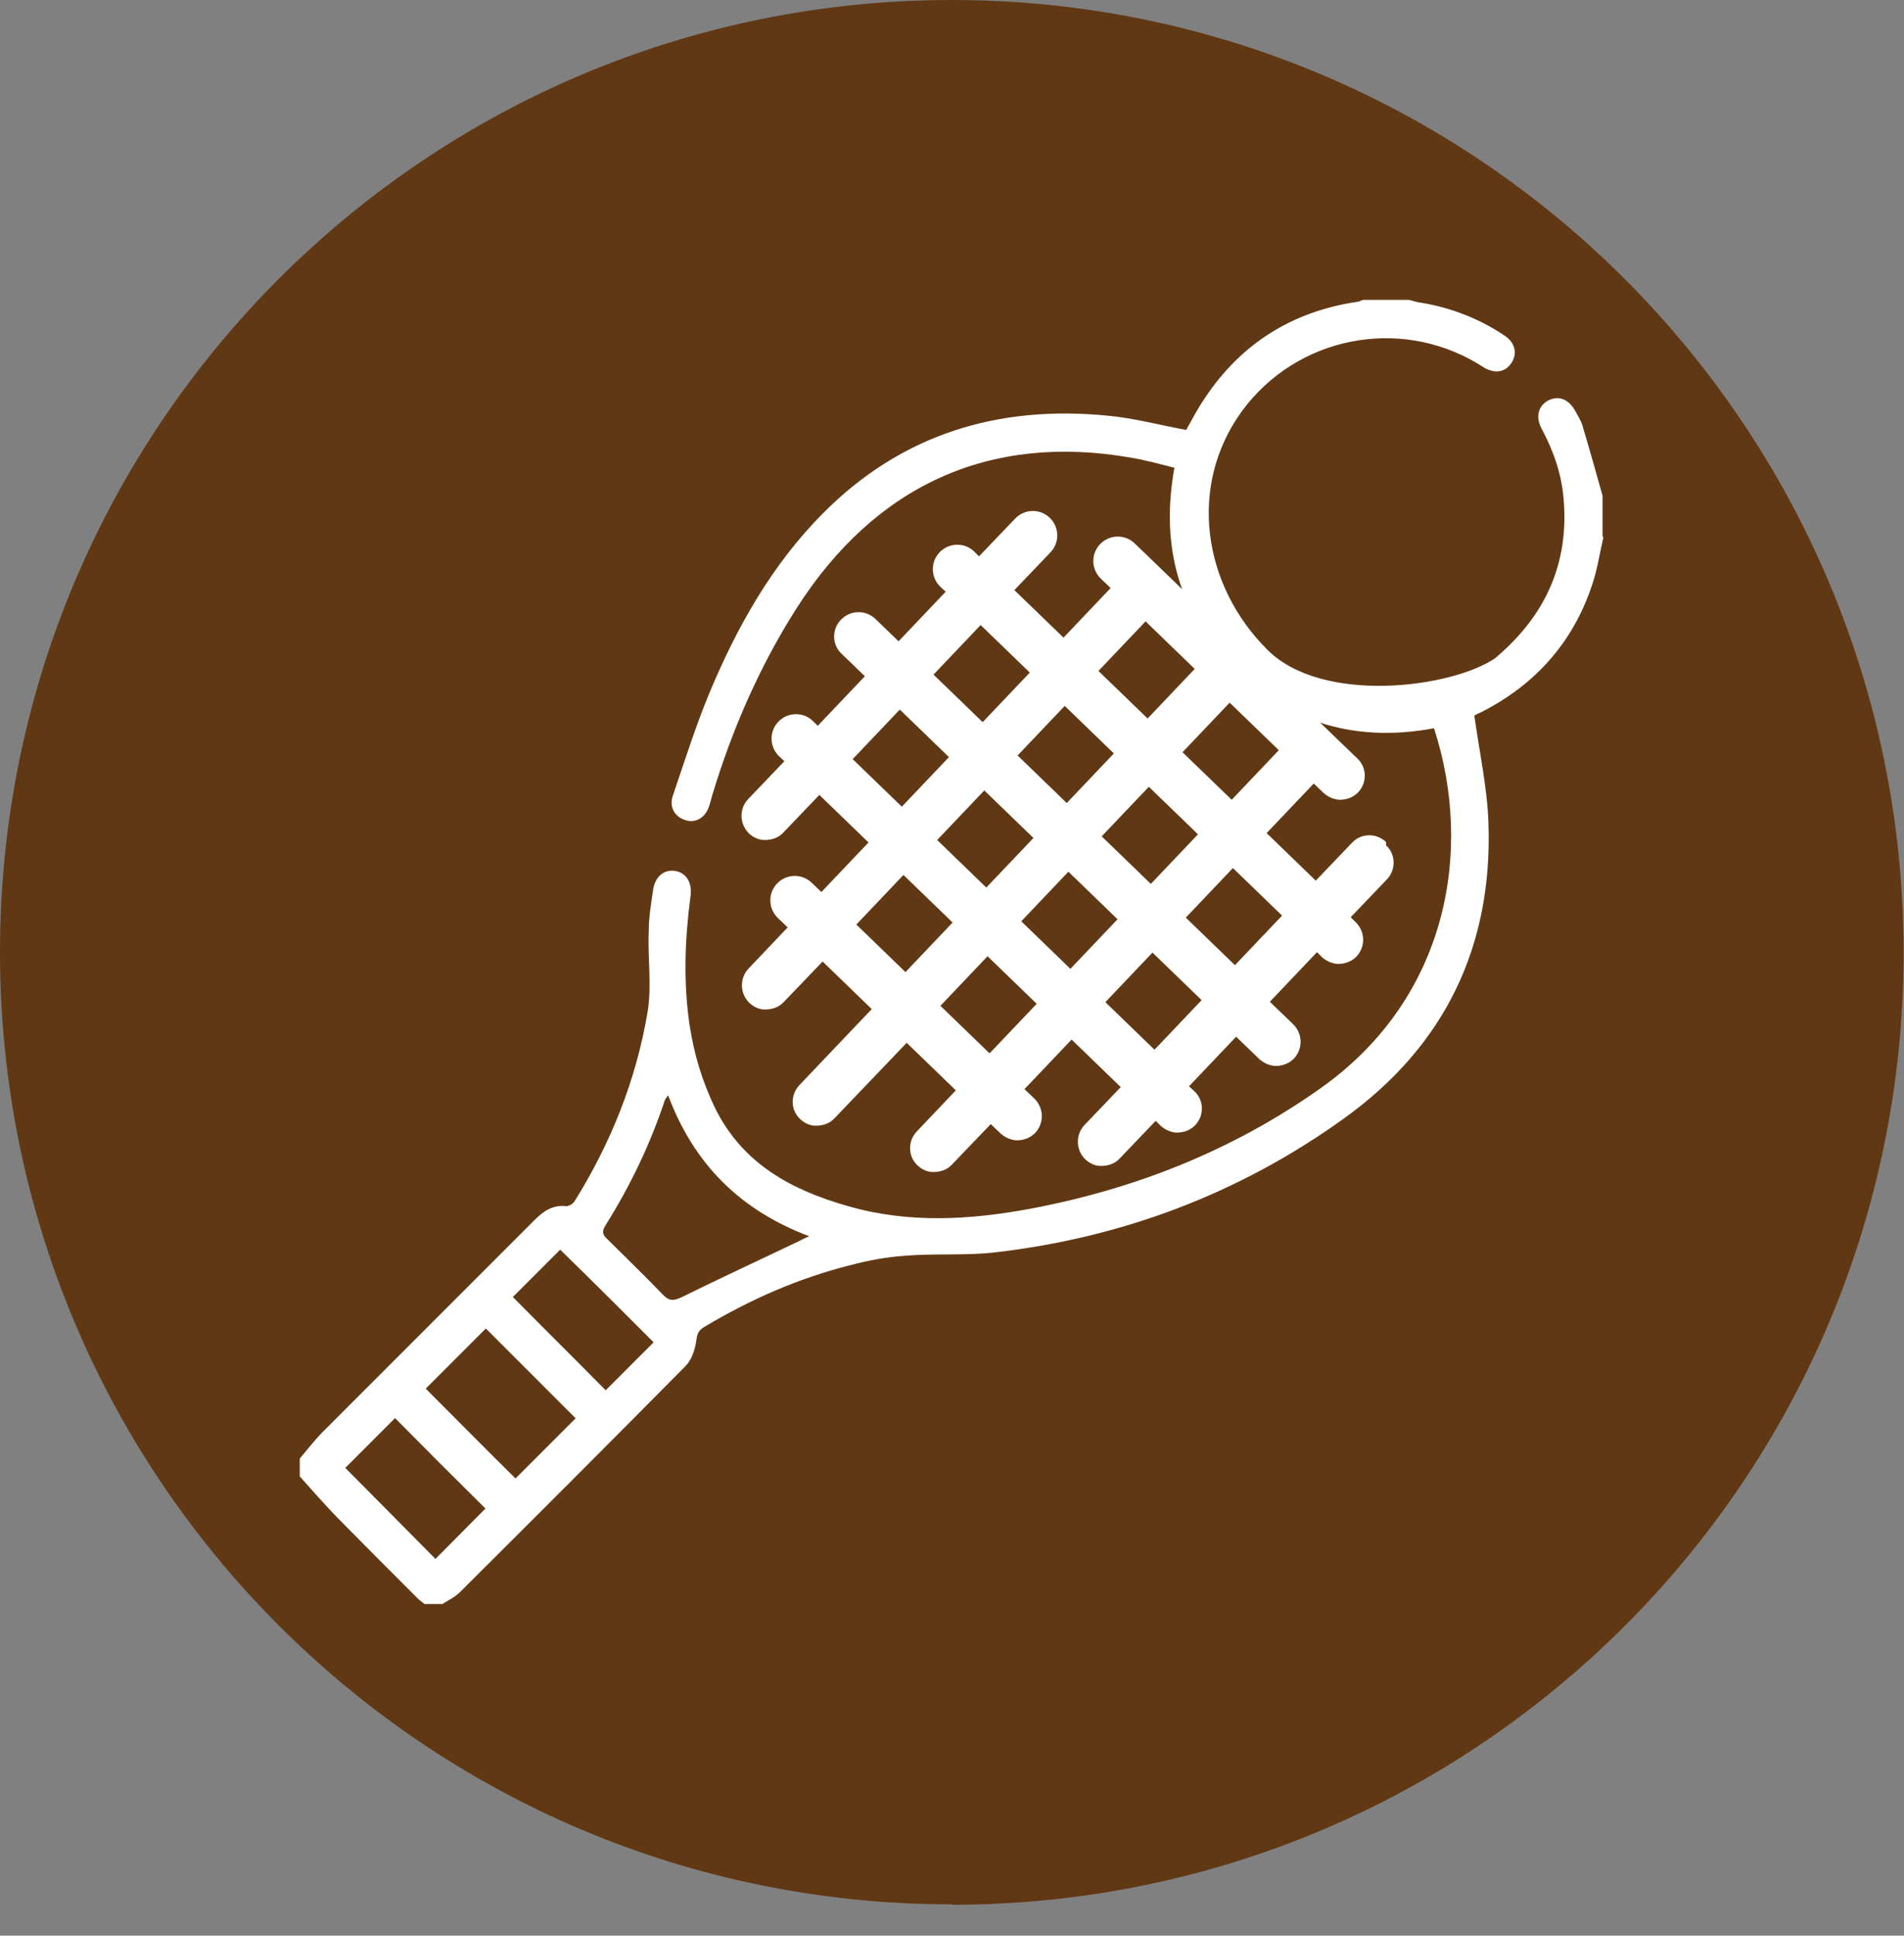
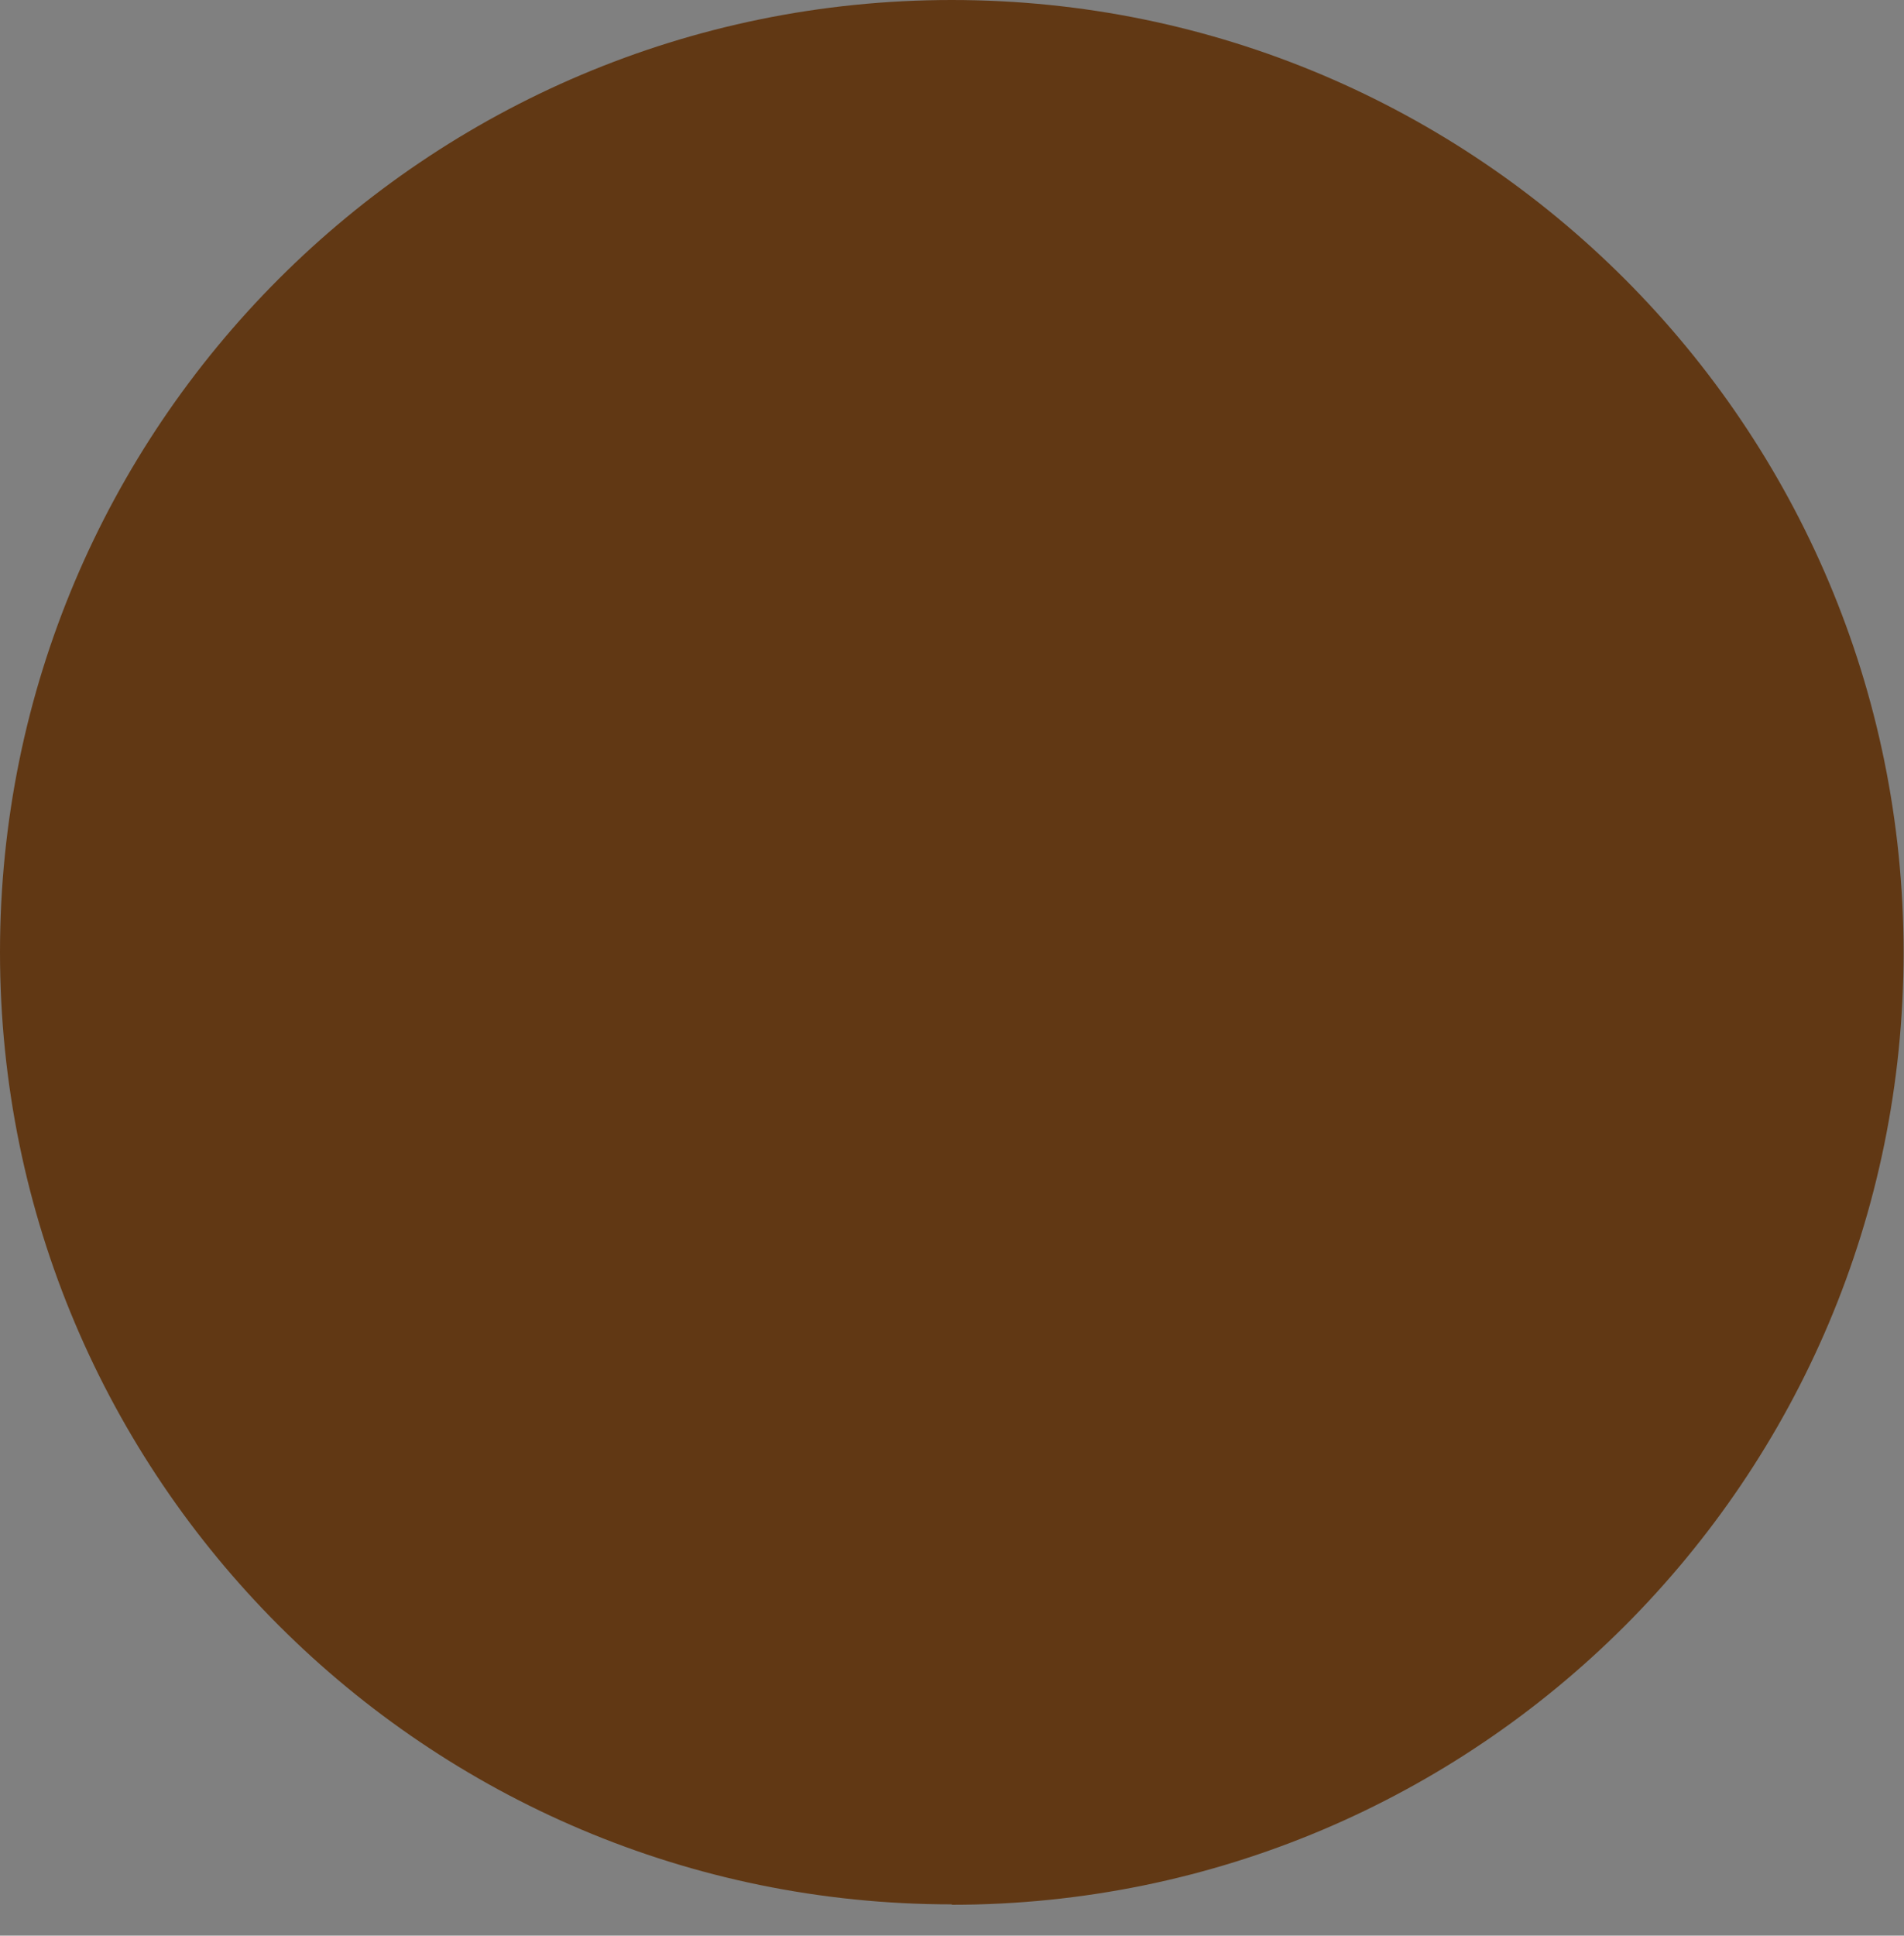
<svg xmlns="http://www.w3.org/2000/svg" viewBox="0 0 46.87 47.63">
  <rect x="0" y="0" width="46.87" height="47.63" fill="#808080" stroke="none" />
  <defs>
    <style>
      .cls-1 {
        fill: none;
      }

      .cls-1, .cls-2, .cls-3 {
        stroke-width: 0px;
      }

      .cls-2 {
        fill: #613814;
      }

      .cls-4 {
        clip-path: url(#clippath);
      }

      .cls-3 {
        fill: #fff;
      }
    </style>
    <clipPath id="clippath">
      <rect class="cls-1" y="0" width="46.87" height="46.87" />
    </clipPath>
  </defs>
  <g id="Capa_2" data-name="Capa 2">
    <g class="cls-4">
      <path class="cls-2" d="M23.43,46.87c12.94,0,23.43-10.49,23.43-23.43S36.37,0,23.43,0,0,10.49,0,23.43s10.49,23.43,23.43,23.43" />
    </g>
  </g>
  <g id="Capa_1" data-name="Capa 1">
    <g>
-       <path class="cls-3" d="M30.4,23.75l-1.21-1.17,1.16-1.22,1.21,1.17-1.16,1.22ZM28.42,25.83l-1.21-1.17,1.16-1.22,1.21,1.17-1.16,1.22ZM26.35,23.84l-1.21-1.17,1.16-1.22,1.21,1.17-1.16,1.22ZM24.36,25.92l-1.21-1.17,1.16-1.22,1.21,1.17-1.16,1.22ZM22.29,23.92l-1.21-1.17,1.16-1.22,1.21,1.17-1.16,1.22ZM20.99,18.68l1.16-1.22,1.21,1.17-1.16,1.22-1.21-1.17ZM24.14,15.38l1.21,1.17-1.16,1.22-1.21-1.17,1.16-1.22ZM25.44,20.62l-1.16,1.22-1.21-1.17,1.16-1.22,1.21,1.17ZM26.21,17.37l1.21,1.17-1.16,1.22-1.21-1.17,1.16-1.22ZM28.2,15.29l1.21,1.17-1.16,1.22-1.21-1.17,1.16-1.22ZM29.49,20.53l-1.16,1.22-1.21-1.17,1.16-1.22,1.21,1.17ZM30.27,17.29l1.21,1.17-1.16,1.22-1.21-1.17,1.16-1.22ZM34.12,20.72c-.24-.23-.62-.22-.84.02l-.89.93-1.21-1.17,1.16-1.22.24.23c.11.1.25.16.39.17.17,0,.33-.05.46-.18.23-.24.22-.62-.02-.84l-.24-.23-.86-.83-1.21-1.17-.86-.83-1.21-1.17-.86-.83-.24-.23c-.24-.23-.62-.22-.85.02-.23.24-.22.62.02.85l.24.23-1.16,1.22-1.21-1.17.89-.93c.23-.24.22-.62-.02-.85-.24-.23-.62-.22-.85.02l-.89.93-.12-.12c-.24-.23-.62-.22-.85.02-.23.24-.22.62.02.85l.13.12-1.16,1.22-.57-.55c-.24-.23-.62-.22-.85.02-.23.24-.22.62.02.84l.57.55-1.16,1.22-.12-.12c-.24-.23-.62-.22-.85.02-.23.24-.22.62.02.85l.13.12-.89.93c-.23.24-.22.62.02.85.11.1.24.16.38.16.17,0,.34-.05.46-.18l.89-.93,1.21,1.17-1.16,1.22-.24-.23c-.24-.23-.62-.22-.85.02-.23.24-.22.62.02.85l.24.23-.96,1.01c-.23.24-.22.62.02.85.11.1.24.16.38.16.17,0,.34-.05.46-.18l.96-1,1.21,1.17-1.78,1.87c-.23.24-.22.62.02.84.11.1.24.16.38.16.17,0,.34-.05.46-.18l1.78-1.86,1.21,1.17-.96,1.01c-.23.24-.22.62.02.84.11.1.24.16.38.16.17,0,.34-.05.46-.18l.96-1,.24.23c.11.1.25.16.39.17.17,0,.33-.05.46-.18.23-.24.22-.62-.02-.85l-.24-.23,1.16-1.22,1.21,1.17-.89.93c-.23.24-.22.62.02.85.11.1.24.16.38.16.17,0,.34-.05.46-.18l.89-.93.12.12c.11.1.25.16.39.17.17,0,.33-.05.46-.18.23-.24.22-.62-.02-.84l-.13-.12,1.16-1.22.57.55c.11.1.25.16.39.17.17,0,.33-.05.46-.18.23-.24.22-.62-.02-.85l-.57-.55,1.16-1.22.12.12c.11.1.25.16.39.17.17,0,.33-.05.46-.18.23-.24.22-.62-.02-.85l-.12-.12.89-.93c.23-.24.22-.62-.02-.84" />
-       <path class="cls-3" d="M39.47,13.22c-.09.39-.15.8-.28,1.18-.47,1.41-1.4,2.45-2.72,3.12-.07.03-.13.06-.2.1-.02,0-.03.03.02-.03.13.93.32,1.79.35,2.65.11,3.04-1.07,5.49-3.54,7.27-2.58,1.86-5.48,2.95-8.63,3.31-.72.08-1.46.02-2.19.08-.46.03-.93.12-1.38.24-1.26.32-2.44.84-3.56,1.51-.14.08-.18.17-.2.34-.03.21-.11.46-.25.61-1.85,1.87-3.71,3.73-5.57,5.58-.12.12-.29.2-.43.29h-.44c-.07-.06-.15-.11-.21-.18-.64-.64-1.28-1.28-1.92-1.93-.32-.33-.63-.68-.94-1.03,0-.15,0-.29,0-.44.17-.2.34-.42.52-.61,1.75-1.75,3.5-3.5,5.25-5.25.22-.22.45-.39.79-.35.07,0,.17-.06.21-.13.89-1.43,1.51-2.98,1.79-4.64.11-.65,0-1.33.03-2,0-.34.06-.69.11-1.03.05-.31.27-.49.53-.45.28.04.43.28.39.61-.14,1.05-.18,2.1-.03,3.15.11.74.32,1.44.65,2.11.68,1.35,1.88,1.99,3.26,2.38,1.49.43,3,.34,4.5.06,2.59-.49,4.98-1.44,7.14-2.97,3.14-2.23,3.75-5.87,2.78-8.85-1.87.35-3.54-.1-4.91-1.45-1.37-1.36-1.83-3.02-1.48-4.96-.36-.09-.71-.19-1.08-.25-3.46-.6-6.27.67-8.21,3.69-.92,1.44-1.6,3-2.09,4.63-.03.1-.05.2-.09.3-.1.26-.34.38-.57.3-.26-.08-.4-.32-.31-.59.29-.85.56-1.71.9-2.53.68-1.63,1.54-3.16,2.79-4.42,1.94-1.96,4.33-2.68,7.03-2.41.64.06,1.27.23,1.92.35.14-.25.29-.54.47-.8.89-1.33,2.14-2.11,3.72-2.35.06,0,.12-.04.17-.05.38,0,.75,0,1.13,0,.08.02.16.05.24.06.76.12,1.47.39,2.11.82.26.17.32.45.16.68-.15.22-.39.26-.66.11-.05-.03-.11-.07-.16-.1-1.95-1.17-4.47-.66-5.81,1.17-1.33,1.83-.97,4.28.63,5.87,1.35,1.35,4.52.94,5.6.21,1.24-1.04,1.83-2.33,1.69-3.93-.05-.61-.25-1.18-.54-1.72-.16-.3-.08-.57.17-.7.25-.12.49-.03.65.25.07.13.15.25.19.39.17.57.33,1.14.49,1.71v1ZM16.44,26.96c-.04.06-.07.09-.08.13-.36,1.08-.85,2.1-1.46,3.07-.1.16-.05.24.06.34.45.45.91.89,1.35,1.35.15.16.26.17.47.07.97-.48,1.95-.93,2.93-1.4.06-.03.11-.06.21-.1-1.7-.64-2.84-1.78-3.47-3.46ZM11.96,32.69c-.52.52-1.02,1.02-1.48,1.48.73.73,1.49,1.5,2.21,2.21.48-.48.98-.98,1.48-1.48-.73-.73-1.49-1.49-2.21-2.21ZM9.73,34.89c-.42.42-.84.84-1.23,1.23.74.75,1.5,1.51,2.22,2.24.41-.41.83-.84,1.23-1.24-.73-.72-1.49-1.48-2.22-2.22ZM12.63,31.92c.77.78,1.54,1.54,2.28,2.29.39-.39.79-.79,1.18-1.18-.75-.75-1.52-1.52-2.3-2.28-.38.38-.78.78-1.17,1.17Z" />
-     </g>
+       </g>
  </g>
</svg>